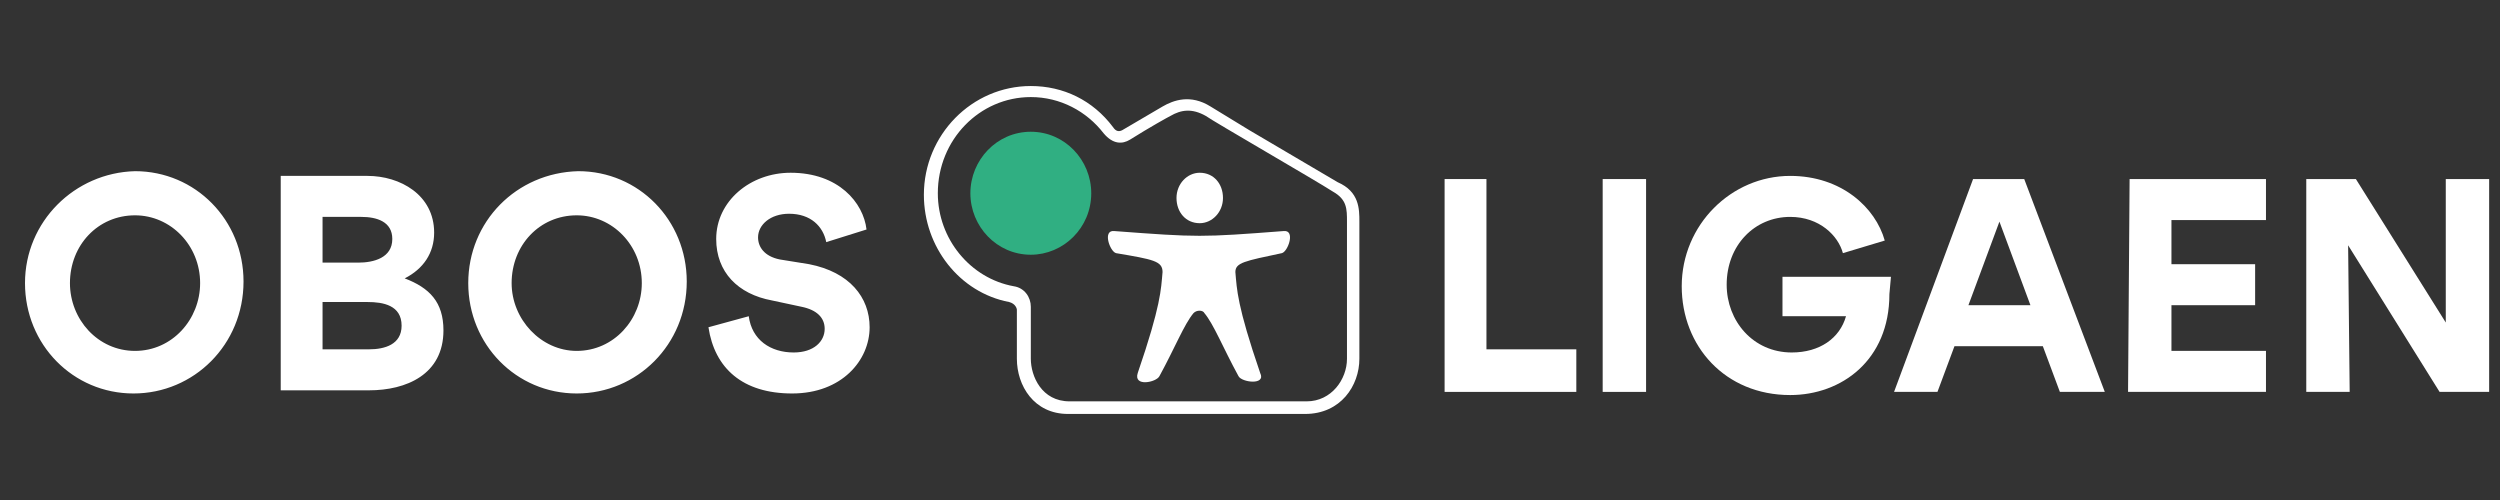
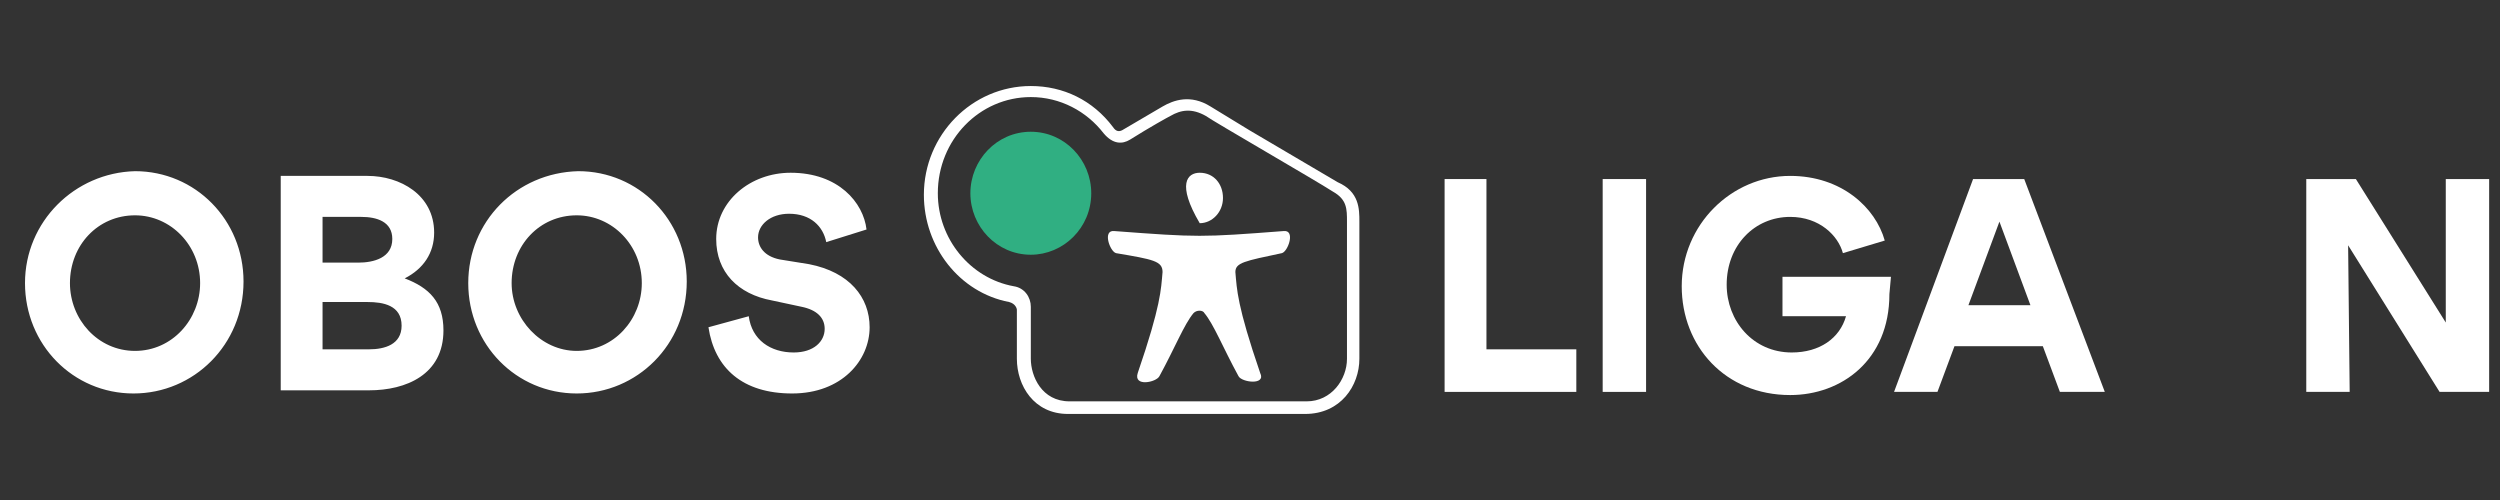
<svg xmlns="http://www.w3.org/2000/svg" width="100" height="20" viewBox="0 0 100 20" fill="none">
  <rect x="0" y="0" width="100" height="20" fill="#333333" stroke="none" />
  <path d="M57.722 7.162H59.458V13.973H63.053V15.676H57.784V7.162H57.722Z" fill="white" />
  <path d="M65.843 7.162V15.676H64.107V7.162H65.843Z" fill="white" />
  <path d="M75.576 11.766C75.576 14.414 73.654 15.802 71.608 15.802C69.005 15.802 67.269 13.847 67.269 11.45C67.269 8.991 69.253 7.036 71.608 7.036C73.654 7.036 75.018 8.297 75.39 9.622L73.716 10.126C73.53 9.432 72.786 8.676 71.608 8.676C70.183 8.676 69.067 9.811 69.067 11.387C69.067 12.838 70.121 14.099 71.67 14.099C72.786 14.099 73.592 13.531 73.84 12.649H71.299V11.072H75.638L75.576 11.766Z" fill="white" />
  <path d="M78.179 13.847L77.498 15.676H75.762L78.923 7.162H80.969L84.192 15.676H82.395L81.713 13.847H78.179ZM81.217 12.207L79.977 8.865L78.737 12.207H81.217Z" fill="white" />
-   <path d="M85.184 7.162H90.639V8.802H86.858V10.568H90.205V12.207H86.858V14.036H90.639V15.676H85.122L85.184 7.162Z" fill="white" />
  <path d="M93.987 15.676H92.251V7.162H94.235L97.831 12.901V7.162H99.566V15.676H97.583L93.925 9.811L93.987 15.676Z" fill="white" />
  <path d="M31.686 15.739C33.669 15.739 34.785 14.414 34.785 13.09C34.785 11.892 33.979 10.883 32.368 10.568L31.19 10.378C30.57 10.252 30.322 9.874 30.322 9.495C30.322 8.991 30.818 8.55 31.562 8.55C32.43 8.55 32.925 9.054 33.05 9.685L34.661 9.18C34.537 8.108 33.545 6.91 31.624 6.91C30.012 6.91 28.648 8.045 28.648 9.559C28.648 10.883 29.516 11.766 30.88 12.018L32.058 12.27C32.678 12.396 32.987 12.712 32.987 13.153C32.987 13.658 32.553 14.099 31.748 14.099C30.818 14.099 30.074 13.595 29.95 12.649L28.338 13.09C28.586 14.73 29.702 15.739 31.686 15.739ZM20.465 11.324C20.465 9.811 21.581 8.613 23.069 8.613C24.495 8.613 25.672 9.811 25.672 11.324C25.672 12.775 24.557 14.036 23.069 14.036C21.643 14.036 20.465 12.775 20.465 11.324ZM18.73 11.324C18.73 13.784 20.651 15.739 23.069 15.739C25.486 15.739 27.47 13.784 27.47 11.261C27.47 8.802 25.549 6.847 23.131 6.847C20.651 6.91 18.73 8.865 18.73 11.324ZM16.064 13.027C16.064 13.784 15.382 13.973 14.762 13.973H12.902V12.081H14.7C15.32 12.081 16.064 12.207 16.064 13.027ZM15.692 9.559C15.692 10.315 14.948 10.505 14.328 10.505H12.902V8.676H14.452C15.072 8.676 15.692 8.865 15.692 9.559ZM17.738 13.216C17.738 12.081 17.18 11.514 16.188 11.135C16.932 10.757 17.366 10.126 17.366 9.306C17.366 7.793 16.002 7.036 14.7 7.036H11.229V15.613H14.762C16.25 15.613 17.738 14.982 17.738 13.216ZM2.798 11.324C2.798 9.811 3.914 8.613 5.401 8.613C6.827 8.613 8.005 9.811 8.005 11.324C8.005 12.775 6.889 14.036 5.401 14.036C3.914 14.036 2.798 12.775 2.798 11.324ZM1 11.324C1 13.784 2.922 15.739 5.339 15.739C7.757 15.739 9.741 13.784 9.741 11.261C9.741 8.802 7.819 6.847 5.401 6.847C2.984 6.91 1 8.865 1 11.324Z" fill="white" />
  <path d="M53.879 14.351V8.865C53.879 8.36 53.879 7.982 53.321 7.667C52.639 7.225 48.485 4.829 48.237 4.64C47.68 4.324 47.246 4.387 46.812 4.64C46.688 4.703 46.006 5.081 45.2 5.586C44.89 5.775 44.518 5.775 44.146 5.333C43.464 4.45 42.41 3.883 41.233 3.883C39.187 3.883 37.513 5.586 37.513 7.73C37.513 9.559 38.815 11.135 40.551 11.45C40.984 11.514 41.233 11.892 41.233 12.27V14.351C41.233 15.045 41.666 16.054 42.782 16.054H52.267C53.259 16.054 53.879 15.171 53.879 14.351ZM54.375 8.865V14.351C54.375 15.423 53.631 16.558 52.205 16.558H42.72C41.356 16.558 40.675 15.423 40.675 14.351V12.396C40.675 12.333 40.613 12.144 40.365 12.081C38.381 11.703 36.955 9.874 36.955 7.793C36.955 5.396 38.877 3.441 41.233 3.441C42.534 3.441 43.712 4.009 44.518 5.081C44.642 5.27 44.766 5.27 44.89 5.207L46.502 4.261C46.936 4.009 47.618 3.757 48.423 4.261L49.973 5.207L53.507 7.288C54.375 7.667 54.375 8.36 54.375 8.865Z" fill="white" />
  <path d="M51.337 9.243C51.833 9.18 51.523 10.063 51.275 10.126C49.787 10.441 49.415 10.505 49.415 10.883C49.477 11.576 49.477 12.207 50.407 14.919C50.655 15.423 49.663 15.297 49.539 15.045C48.919 13.91 48.547 12.964 48.175 12.523C48.113 12.396 47.865 12.396 47.742 12.523C47.37 12.964 46.998 13.91 46.378 15.045C46.254 15.297 45.324 15.486 45.51 14.919C46.44 12.207 46.44 11.576 46.502 10.883C46.502 10.441 46.13 10.378 44.642 10.126C44.394 10.063 44.084 9.18 44.58 9.243C47.927 9.495 48.051 9.495 51.337 9.243Z" fill="white" />
-   <path d="M47.989 6.91C48.547 6.91 48.919 7.351 48.919 7.919C48.919 8.486 48.485 8.928 47.989 8.928C47.431 8.928 47.06 8.486 47.06 7.919C47.06 7.351 47.493 6.91 47.989 6.91Z" fill="white" />
+   <path d="M47.989 6.91C48.547 6.91 48.919 7.351 48.919 7.919C48.919 8.486 48.485 8.928 47.989 8.928C47.06 7.351 47.493 6.91 47.989 6.91Z" fill="white" />
  <path d="M41.232 5.27C42.596 5.27 43.65 6.405 43.65 7.73C43.65 9.117 42.534 10.189 41.232 10.189C39.868 10.189 38.815 9.054 38.815 7.73C38.815 6.405 39.868 5.27 41.232 5.27Z" fill="#30AF82" />
</svg>